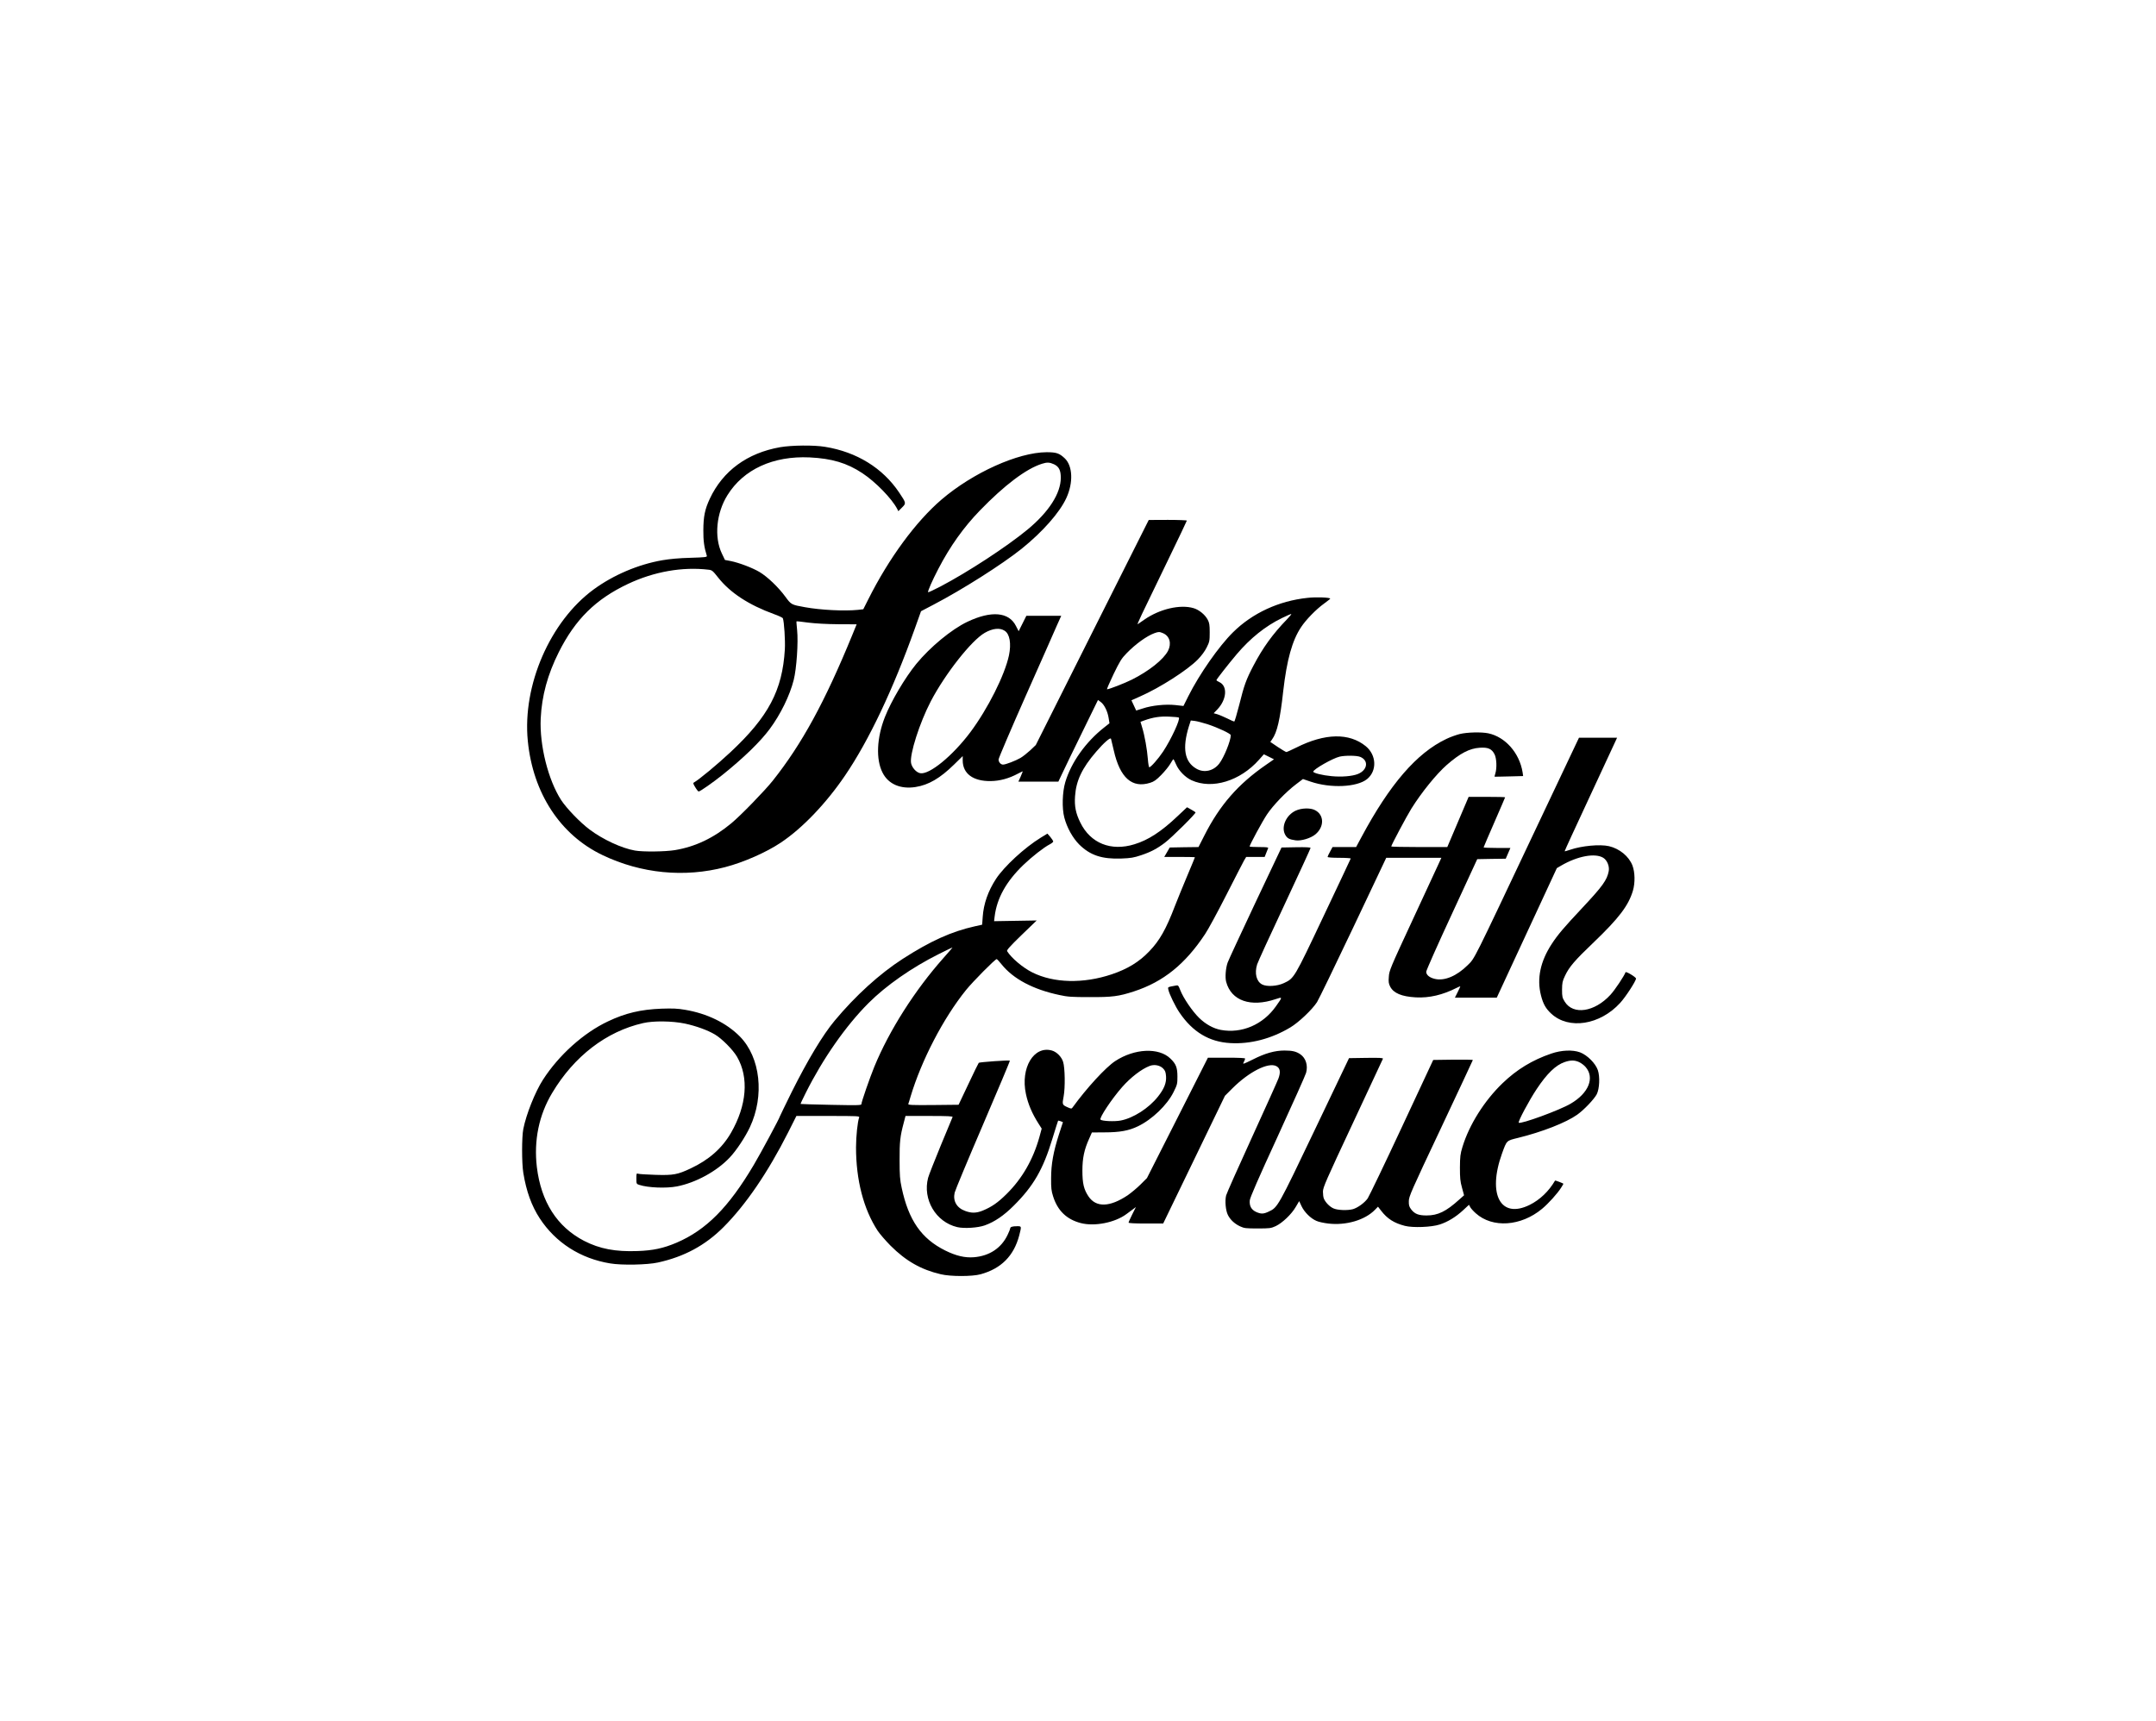
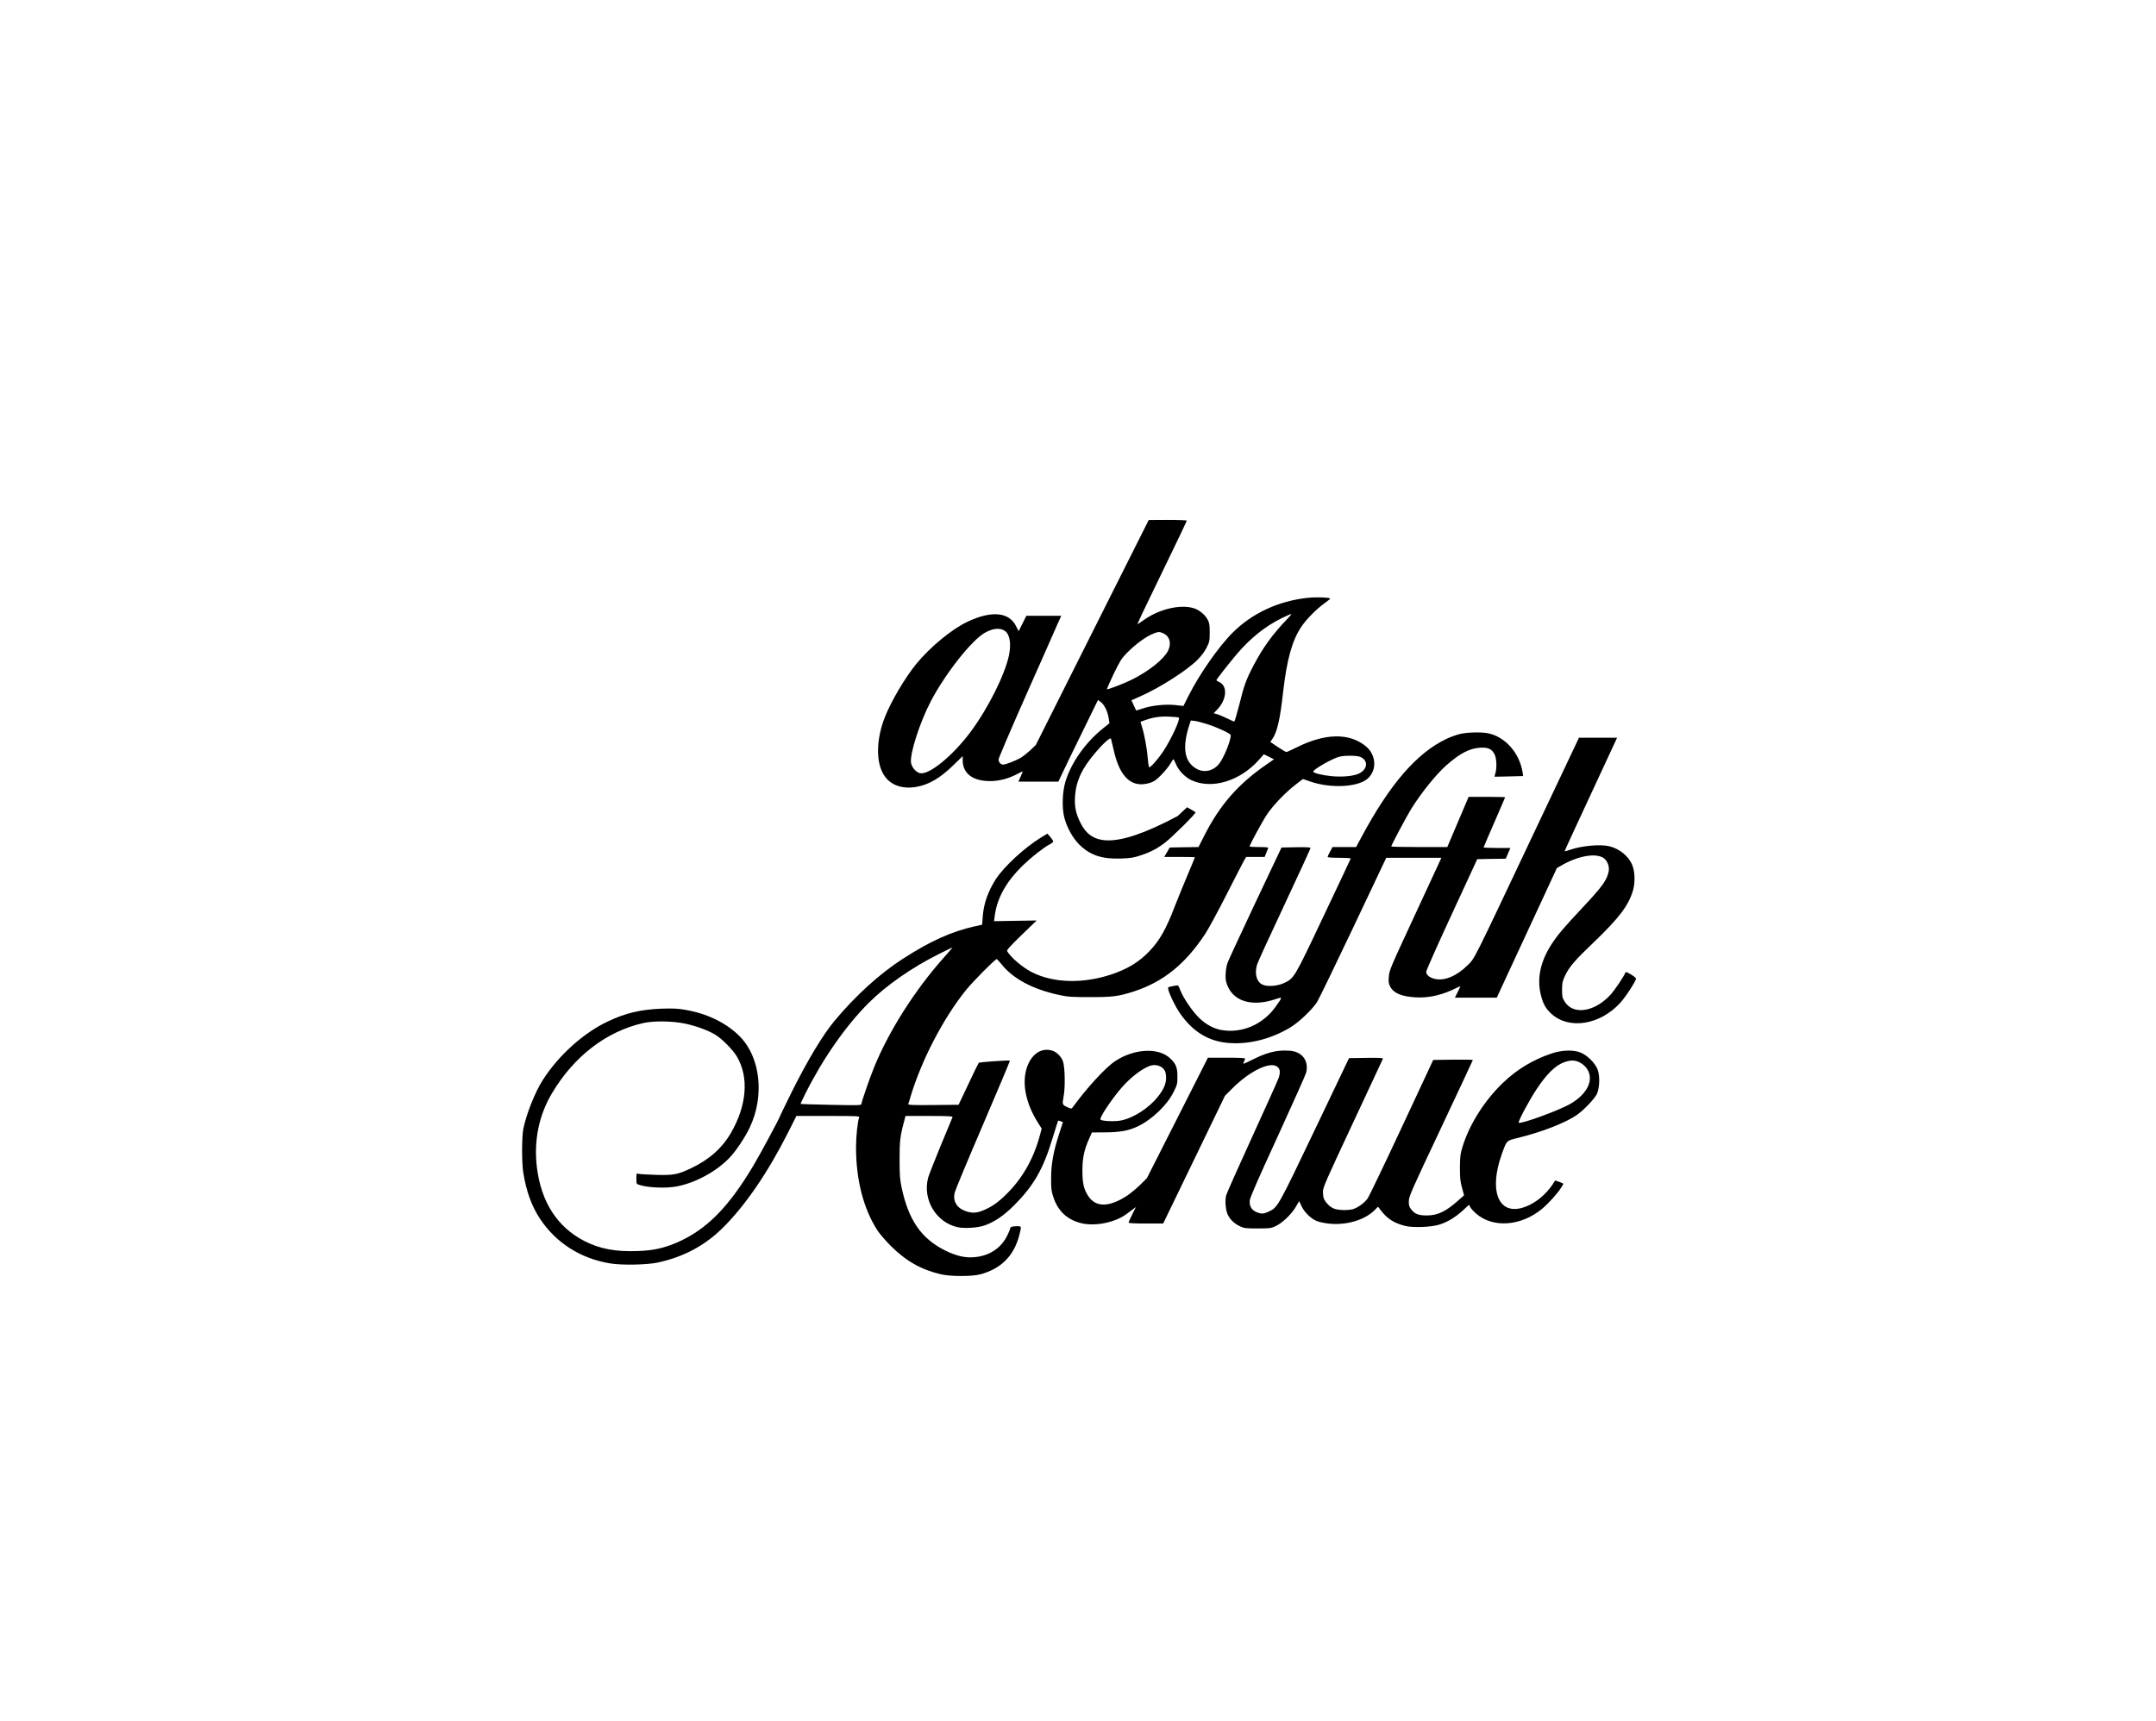
<svg xmlns="http://www.w3.org/2000/svg" width="501" height="400" viewBox="0 0 501 400" fill="none">
-   <path d="M181.293 103.937C173.627 105.291 167.981 109.437 164.939 115.916C163.793 118.374 163.46 120.02 163.439 123.229C163.418 125.687 163.627 127.208 164.252 129.187C164.335 129.479 163.897 129.541 160.439 129.645C157.814 129.708 155.647 129.916 153.918 130.208C148.293 131.187 142.522 133.645 137.918 137.02C127.835 144.437 121.377 159.249 122.647 172.187C123.835 184.333 130.189 194.062 140.022 198.749C148.981 203.041 159.064 204.02 168.502 201.541C172.814 200.416 178.022 198.124 181.397 195.874C186.418 192.541 191.981 186.729 196.397 180.208C201.918 172.083 207.522 160.249 212.585 146.083L214.022 142.062L216.96 140.52C223.731 136.979 232.835 131.187 237.356 127.583C242.252 123.645 246.252 119.124 247.793 115.749C249.439 112.166 249.272 108.291 247.418 106.52C246.147 105.333 245.481 105.104 243.189 105.104C236.543 105.145 226.085 109.874 218.793 116.104C212.793 121.249 206.543 129.77 201.772 139.291L200.606 141.604L199.314 141.749C196.189 142.062 190.689 141.791 187.043 141.124C183.877 140.562 183.856 140.541 182.481 138.666C180.897 136.499 178.335 134.041 176.481 132.937C174.814 131.958 171.752 130.791 169.772 130.395L168.46 130.145L167.731 128.624C165.918 124.812 166.46 119.208 169.043 115.083C172.772 109.083 179.668 105.916 188.147 106.312C193.293 106.562 196.814 107.604 200.397 109.979C203.46 111.999 207.252 115.895 208.502 118.312L208.752 118.812L209.606 117.958C210.606 116.958 210.585 116.937 208.96 114.499C205.127 108.77 199.064 105.041 191.731 103.854C189.127 103.416 183.981 103.479 181.293 103.937ZM244.897 107.895C246.064 108.437 246.502 109.291 246.502 111.041C246.502 114.666 243.731 118.979 238.772 123.083C233.918 127.083 224.96 132.937 218.543 136.312C217.022 137.104 215.731 137.708 215.668 137.645C215.502 137.499 216.668 134.854 218.064 132.187C220.772 126.979 223.897 122.583 227.689 118.666C233.397 112.77 238.46 108.937 242.127 107.791C243.314 107.416 243.877 107.437 244.897 107.895ZM164.668 132.416C165.439 132.499 165.647 132.666 166.856 134.208C169.668 137.77 173.96 140.583 179.897 142.749C180.96 143.124 181.877 143.562 181.918 143.708C182.21 144.437 182.502 148.895 182.377 150.937C181.814 160.458 178.564 166.583 169.731 174.833C166.606 177.749 162.481 181.166 161.272 181.854C161.022 181.979 161.064 182.187 161.564 182.979C161.877 183.52 162.231 183.958 162.356 183.958C162.689 183.958 165.689 181.854 167.877 180.104C172.835 176.124 176.668 172.395 178.877 169.416C181.377 166.041 183.522 161.666 184.439 158.041C185.106 155.437 185.522 149.249 185.231 146.458C185.127 145.374 185.043 144.458 185.085 144.416C185.106 144.374 186.335 144.499 187.814 144.708C189.522 144.916 192.043 145.062 194.772 145.083L199.064 145.104L198.043 147.604C191.689 163.124 186.335 172.937 179.564 181.458C177.668 183.833 172.127 189.541 169.96 191.333C165.835 194.77 161.585 196.791 156.856 197.583C154.585 197.958 149.418 198.02 147.543 197.687C144.46 197.145 140.106 195.124 137.022 192.812C134.814 191.166 131.668 187.895 130.397 185.958C127.377 181.27 125.356 173.229 125.647 166.999C125.897 161.729 127.252 156.749 129.856 151.562C133.689 143.937 138.418 139.27 145.897 135.729C151.96 132.854 158.606 131.687 164.668 132.416Z" fill="black" />
-   <path d="M253.814 146.999L240.689 173.166L239.397 174.395C238.668 175.062 237.668 175.854 237.126 176.166C236.022 176.812 233.689 177.708 233.085 177.708C232.543 177.708 232.043 177.145 232.043 176.52C232.043 176.229 234.897 169.541 238.376 161.687C241.855 153.833 245.147 146.437 245.647 145.249L246.605 143.124H242.564H238.501L237.605 144.916L236.71 146.708L236.085 145.499C234.46 142.229 230.355 141.874 224.793 144.52C221.147 146.249 216.147 150.374 212.918 154.312C210.293 157.541 207.105 162.916 205.626 166.666C203.73 171.479 203.501 176.499 205.085 179.583C206.418 182.249 209.272 183.479 212.772 182.916C215.793 182.437 218.46 180.874 221.689 177.708L223.71 175.729V176.77C223.73 179.812 226.126 181.583 230.168 181.541C232.335 181.52 234.46 180.937 236.585 179.791C237.168 179.479 237.668 179.249 237.668 179.291C237.668 179.333 237.439 179.874 237.168 180.52L236.647 181.666H241.293H245.939L246.918 179.604C247.439 178.458 249.522 174.187 251.522 170.104L255.147 162.687L255.793 163.166C256.605 163.749 257.397 165.374 257.626 166.916L257.814 168.104L256.626 169.041C252.293 172.437 248.918 177.187 247.543 181.791C246.855 184.124 246.751 187.833 247.314 189.999C247.939 192.374 249.251 194.729 250.772 196.27C253.314 198.791 256.064 199.708 260.564 199.541C262.814 199.458 263.48 199.333 265.168 198.77C267.418 198.02 268.876 197.249 270.689 195.874C272.314 194.645 277.96 189.041 277.814 188.812C277.751 188.729 277.272 188.416 276.772 188.145L275.835 187.624L273.668 189.666C269.876 193.27 266.835 195.249 263.605 196.229C258.168 197.916 253.397 195.999 251.043 191.187C249.98 189.041 249.647 187.395 249.814 185.041C250.064 181.437 251.439 178.52 254.73 174.708C256.501 172.645 258.043 171.291 258.168 171.708C258.21 171.854 258.501 173.083 258.814 174.416C260.251 180.791 263.064 183.27 267.272 181.937C268.168 181.666 268.689 181.291 269.855 180.104C270.668 179.27 271.605 178.124 271.939 177.541C272.293 176.937 272.605 176.458 272.668 176.458C272.73 176.458 273.001 176.999 273.293 177.666C273.918 179.145 275.439 180.687 276.897 181.354C281.647 183.52 288.168 181.541 292.564 176.583L293.689 175.312L294.876 175.895L296.043 176.479L294.21 177.749C287.71 182.229 283.439 187.124 279.855 194.208L278.501 196.874L275.147 196.916L271.814 196.979L271.189 198.062L270.543 199.166H274.105C276.064 199.166 277.668 199.208 277.668 199.249C277.668 199.312 276.855 201.249 275.876 203.583C274.897 205.916 273.626 209.02 273.043 210.52C270.96 215.979 269.46 218.624 267.064 221.104C264.71 223.583 261.98 225.229 258.314 226.458C251.73 228.666 244.876 228.499 239.897 226.02C237.647 224.895 234.98 222.624 234.022 221.062C233.897 220.833 234.73 219.895 237.376 217.333L240.897 213.937L235.939 214.02L231.001 214.104L231.126 213.041C231.647 208.77 233.793 204.895 237.835 200.999C239.793 199.124 242.605 196.916 243.96 196.229C244.397 195.999 244.751 195.708 244.751 195.562C244.73 195.437 244.439 194.958 244.064 194.52L243.397 193.749L241.855 194.687C238.064 197.02 233.376 201.354 231.46 204.249C229.605 207.104 228.564 210.041 228.355 213.124L228.23 214.916L226.543 215.291C221.126 216.499 216.251 218.687 209.751 222.874C204.397 226.333 198.793 231.416 193.939 237.249C191.21 240.52 187.71 246.333 184.001 253.749C182.48 256.854 181.21 259.437 181.21 259.499C181.21 259.77 176.751 268.083 175.147 270.77C169.314 280.624 164.105 285.874 157.21 288.833C154.168 290.124 151.772 290.645 148.147 290.77C143.001 290.958 139.355 290.27 135.71 288.395C129.46 285.145 125.73 279.333 124.751 271.249C124.022 265.083 125.23 259.145 128.314 254.02C133.397 245.499 140.897 239.729 149.439 237.791C151.835 237.229 156.21 237.291 159.126 237.895C161.689 238.437 164.46 239.437 166.126 240.437C167.751 241.395 170.314 243.979 171.272 245.624C174.064 250.437 173.543 256.916 169.855 263.312C167.793 266.874 164.73 269.583 160.501 271.562C157.46 272.999 156.48 273.187 152.355 273.062C150.418 272.999 148.605 272.895 148.335 272.812C147.897 272.666 147.876 272.708 147.876 273.916C147.876 275.145 147.897 275.187 148.564 275.395C150.585 276.062 154.814 276.229 157.293 275.749C161.668 274.895 166.543 272.249 169.564 269.041C171.105 267.416 173.147 264.333 174.251 261.999C177.689 254.666 176.71 245.77 171.939 240.916C168.814 237.749 164.293 235.541 159.126 234.687C157.439 234.395 156.293 234.354 153.73 234.437C148.897 234.624 145.335 235.458 141.272 237.395C135.605 240.062 129.855 245.229 126.168 250.958C124.355 253.77 122.272 258.999 121.605 262.395C121.23 264.249 121.23 270.354 121.605 272.604C122.293 276.854 123.522 280.27 125.418 283.166C129.105 288.812 134.876 292.52 141.793 293.645C144.46 294.104 150.439 293.979 152.876 293.437C158.98 292.104 163.876 289.458 168.105 285.229C173.272 280.062 178.439 272.499 183.147 263.187L185.064 259.374H192.439C199.355 259.374 199.793 259.395 199.647 259.729C199.293 260.624 198.918 264.083 198.918 266.666C198.918 274.27 200.668 281.02 203.939 286.041C204.439 286.791 205.772 288.333 206.918 289.499C210.501 293.083 214.043 295.104 218.626 296.166C220.876 296.708 225.939 296.708 227.876 296.166C232.647 294.854 235.585 291.895 236.835 287.166C237.397 284.958 237.418 284.999 236.335 284.999C235.251 284.999 234.751 285.166 234.751 285.499C234.751 285.624 234.48 286.312 234.147 286.999C232.689 290.083 229.918 291.916 226.314 292.208C224.23 292.374 222.168 291.895 219.647 290.645C214.105 287.895 211.126 283.604 209.522 276.041C209.126 274.208 209.043 273.166 209.043 269.687C209.022 265.416 209.168 264.083 210.001 260.979L210.418 259.374H215.939C220.272 259.374 221.439 259.437 221.355 259.624C221.293 259.77 220.064 262.749 218.605 266.249C217.168 269.749 215.835 273.124 215.668 273.749C214.355 278.77 217.46 284.041 222.439 285.208C224.022 285.583 227.23 285.374 228.814 284.812C231.105 283.999 233.251 282.541 235.585 280.208C240.147 275.666 242.397 271.791 244.543 264.687C245.251 262.416 245.835 260.499 245.876 260.479C245.918 260.437 246.189 260.499 246.48 260.604L247.001 260.812L246.085 263.624C244.772 267.708 244.251 270.583 244.251 273.854C244.23 276.104 244.314 276.812 244.71 278.041C245.751 281.374 247.855 283.416 251.147 284.27C254.355 285.104 259.105 284.166 261.772 282.166C262.147 281.895 262.793 281.416 263.21 281.104L263.96 280.541L263.105 282.249C262.647 283.187 262.251 284.041 262.251 284.166C262.251 284.291 263.668 284.374 266.272 284.374H270.293L277.48 269.52L284.647 254.687L286.418 252.916C290.272 249.083 294.73 246.833 296.585 247.791C297.46 248.249 297.626 249.145 297.085 250.645C296.855 251.27 294.085 257.437 290.918 264.354C287.751 271.291 285.043 277.354 284.918 277.854C284.605 279.124 284.814 281.374 285.335 282.395C285.897 283.52 286.918 284.458 288.189 285.041C289.126 285.479 289.543 285.52 292.251 285.52C295.064 285.52 295.355 285.479 296.439 284.979C297.98 284.249 300.105 282.229 301.085 280.541L301.897 279.166L302.46 280.374C303.105 281.729 304.564 283.187 305.876 283.749C306.355 283.979 307.585 284.249 308.626 284.374C312.772 284.874 317.189 283.583 319.522 281.166L320.21 280.458L320.918 281.374C322.376 283.27 323.939 284.27 326.46 284.916C328.293 285.395 332.647 285.229 334.543 284.604C336.376 284.02 338.272 282.874 339.96 281.312L341.355 280.02L341.647 280.562C341.793 280.854 342.376 281.499 342.939 281.999C346.814 285.479 353.418 285.041 358.335 280.958C359.793 279.749 361.918 277.395 362.772 276.041C363.064 275.583 363.293 275.187 363.293 275.145C363.293 275.02 361.397 274.312 361.355 274.395C359.897 276.895 357.835 278.854 355.46 280.041C348.71 283.374 345.605 277.645 349.022 268.124C350.147 265.02 350.022 265.145 352.71 264.479C358.335 263.104 363.918 260.916 366.501 259.083C368.085 257.958 370.418 255.499 371.043 254.333C371.689 253.041 371.814 250.229 371.293 248.708C370.73 247.104 368.814 245.208 367.147 244.583C365.439 243.958 362.855 244.062 360.48 244.874C356.085 246.374 352.48 248.562 349.168 251.749C344.918 255.833 341.397 261.437 339.835 266.583C339.335 268.208 339.272 268.812 339.251 271.354C339.251 273.791 339.314 274.562 339.73 276.041L340.21 277.812L339.085 278.812C336.022 281.583 334.126 282.499 331.501 282.499C329.626 282.499 328.73 282.145 327.918 281.083C327.46 280.479 327.355 280.124 327.376 279.187C327.376 278.104 327.876 276.958 334.814 262.27C338.897 253.583 342.251 246.437 342.251 246.374C342.251 246.291 340.168 246.27 337.647 246.291L333.043 246.354L325.751 261.979C321.751 270.562 318.168 277.999 317.814 278.541C317.043 279.604 315.501 280.708 314.376 281.041C313.126 281.374 310.793 281.291 309.855 280.854C308.96 280.458 307.98 279.437 307.626 278.562C307.501 278.27 307.418 277.541 307.418 276.958C307.418 275.979 308.105 274.437 314.335 261.124C318.147 252.999 321.293 246.229 321.355 246.083C321.439 245.874 320.647 245.833 317.48 245.874L313.48 245.937L305.543 262.562C297.001 280.458 296.897 280.645 294.855 281.583C293.605 282.187 293.043 282.187 291.897 281.687C290.772 281.166 290.293 280.27 290.418 278.979C290.501 278.291 292.355 274.02 296.897 264.145C300.397 256.499 303.376 249.854 303.501 249.354C303.98 247.624 303.439 245.916 302.168 245.041C301.189 244.374 300.293 244.166 298.48 244.166C296.251 244.166 294.001 244.791 291.168 246.229C288.793 247.395 288.73 247.416 289.022 246.854C289.189 246.541 289.335 246.166 289.335 246.041C289.335 245.895 287.897 245.833 285.022 245.833H280.689L273.605 259.833L266.522 273.812L265.043 275.291C264.23 276.104 262.876 277.229 262.043 277.812C257.855 280.604 254.689 280.687 252.918 278.041C251.855 276.437 251.522 275.062 251.522 272.083C251.522 269.187 251.939 267.187 253.105 264.624L253.73 263.208L256.689 263.187C260.21 263.187 262.335 262.791 264.439 261.77C267.73 260.187 271.21 256.833 272.689 253.854C273.564 252.104 273.605 251.916 273.605 250.229C273.605 248.124 273.272 247.27 271.96 246.02C269.272 243.416 263.626 243.687 259.168 246.604C256.96 248.041 252.522 252.874 249.272 257.354C249.022 257.708 248.939 257.729 248.272 257.437C246.793 256.791 246.793 256.791 247.168 254.791C247.543 252.791 247.48 248.187 247.043 246.812C246.689 245.624 245.543 244.479 244.439 244.166C240.23 242.979 237.105 248.187 238.397 254.249C238.897 256.624 239.835 258.812 241.335 261.166L242.064 262.312L241.543 264.229C240.085 269.479 237.543 273.916 233.918 277.499C231.855 279.541 230.46 280.499 228.355 281.374C226.855 281.979 225.73 281.999 224.251 281.437C222.314 280.729 221.397 279.124 221.835 277.208C221.939 276.708 224.897 269.604 228.397 261.458C231.897 253.291 234.73 246.583 234.668 246.52C234.522 246.354 227.605 246.854 227.439 247.02C227.355 247.124 226.251 249.333 225.022 251.979L222.751 256.77L216.855 256.833C211.897 256.874 210.98 256.833 211.064 256.583C211.126 256.437 211.376 255.645 211.605 254.833C214.126 246.437 219.189 236.666 224.48 230.104C226.064 228.145 231.23 222.916 231.605 222.916C231.689 222.916 232.21 223.458 232.73 224.124C235.46 227.52 240.022 229.958 246.21 231.27C248.105 231.687 249.022 231.749 253.189 231.749C258.46 231.77 259.96 231.583 263.522 230.416C270.335 228.187 275.418 224.083 280.043 217.083C280.772 215.999 282.98 211.916 284.96 208.02C286.939 204.124 288.793 200.541 289.064 200.041L289.585 199.166H291.73H293.876L294.23 198.27C294.418 197.791 294.626 197.27 294.689 197.124C294.772 196.937 294.272 196.874 292.585 196.874C291.376 196.874 290.376 196.812 290.376 196.749C290.376 196.374 293.355 190.874 294.418 189.291C295.835 187.166 298.835 184.041 301.21 182.249L302.772 181.062L304.543 181.666C309.147 183.249 315.314 182.979 317.668 181.083C320.022 179.166 319.876 175.499 317.376 173.437C313.522 170.291 307.897 170.395 301.23 173.749C300.085 174.312 299.043 174.791 298.918 174.791C298.793 174.791 297.918 174.27 296.939 173.624L295.189 172.437L295.585 171.874C296.772 170.229 297.46 167.27 298.189 160.624C299.022 153.374 300.272 148.854 302.335 145.77C303.48 144.02 305.876 141.583 307.647 140.312C308.439 139.729 309.105 139.208 309.105 139.145C309.147 138.854 305.814 138.729 303.814 138.958C297.147 139.666 291.022 142.499 286.522 146.958C283.23 150.208 278.71 156.687 276.147 161.791L275.001 164.083L273.147 163.874C270.835 163.624 267.626 163.958 265.543 164.666C264.71 164.937 264.022 165.145 264.022 165.145C264.022 165.124 263.772 164.583 263.46 163.937L262.918 162.77L264.918 161.874C269.564 159.833 275.918 155.749 278.335 153.291C279.21 152.395 279.98 151.354 280.418 150.458C281.064 149.166 281.105 148.916 281.105 146.979C281.105 145.229 281.022 144.749 280.647 144.041C280.022 142.854 278.626 141.729 277.376 141.354C274.251 140.416 269.48 141.541 265.939 143.999C265.23 144.499 264.543 144.979 264.397 145.062C264.126 145.229 264.855 143.708 271.501 129.999C273.855 125.145 275.793 121.083 275.793 120.999C275.793 120.916 273.793 120.833 271.376 120.833L266.939 120.854L253.814 146.999ZM299.105 143.895C295.751 147.354 293.48 150.499 291.293 154.666C289.564 157.958 289.105 159.249 287.96 163.854C287.418 165.979 286.897 167.708 286.814 167.708C286.71 167.708 285.98 167.395 285.21 166.999C284.439 166.624 283.418 166.187 282.918 166.02L282.022 165.77L282.855 164.916C285.064 162.604 285.314 159.458 283.355 158.541C282.98 158.374 282.668 158.166 282.668 158.083C282.668 157.895 285.439 154.354 287.376 152.062C290.543 148.333 294.043 145.52 297.897 143.645C298.96 143.124 299.918 142.708 300.043 142.708C300.168 142.708 299.73 143.249 299.105 143.895ZM233.46 146.604C234.647 147.354 235.022 149.583 234.46 152.312C233.48 156.916 229.564 164.708 225.48 170.187C221.355 175.687 215.96 180.104 213.835 179.708C212.918 179.541 211.918 178.416 211.71 177.354C211.335 175.374 213.689 167.999 216.293 162.999C219.626 156.624 225.751 148.833 228.835 147.083C230.647 146.041 232.335 145.854 233.46 146.604ZM270.251 147.166C271.793 147.812 272.293 149.541 271.418 151.27C270.376 153.27 267.022 155.958 262.98 157.979C261.314 158.812 257.71 160.208 257.251 160.208C257.147 160.208 257.835 158.645 258.751 156.708C260.23 153.666 260.605 153.041 261.814 151.812C263.897 149.666 266.48 147.812 268.251 147.166C269.23 146.812 269.418 146.812 270.251 147.166ZM273.918 166.77C274.376 167.041 272.147 171.854 270.272 174.687C269.168 176.354 267.418 178.333 267.064 178.333C266.96 178.333 266.814 177.458 266.73 176.395C266.564 174.208 265.98 170.895 265.397 169.041L265.022 167.77L265.98 167.416C267.96 166.708 269.605 166.458 271.689 166.562C272.814 166.604 273.814 166.708 273.918 166.77ZM280.564 168.312C283.085 169.145 286.001 170.52 286.001 170.874C286.001 172.145 284.439 176.02 283.335 177.458C282.001 179.208 279.772 179.708 277.98 178.645C275.251 177.062 274.71 173.895 276.251 168.874L276.71 167.458L277.647 167.562C278.168 167.624 279.48 167.979 280.564 168.312ZM316.085 175.916C318.105 176.749 317.793 178.979 315.543 179.895C314.23 180.416 311.751 180.624 309.418 180.395C307.335 180.208 305.168 179.666 305.168 179.354C305.168 178.812 309.689 176.229 311.314 175.854C312.626 175.562 315.293 175.583 316.085 175.916ZM219.21 222.687C212.605 230.124 206.647 239.479 203.168 247.937C202.105 250.541 200.168 256.124 200.168 256.624C200.168 256.895 199.335 256.916 193.147 256.791C189.293 256.708 186.085 256.624 186.043 256.583C186.001 256.541 186.543 255.374 187.23 254.02C191.23 246.02 196.564 238.395 201.835 233.124C205.897 229.062 211.855 224.895 218.147 221.749C219.855 220.895 221.272 220.208 221.335 220.208C221.376 220.208 220.439 221.312 219.21 222.687ZM366.939 246.854C367.397 247.062 368.085 247.562 368.439 247.979C370.626 250.479 369.168 254.083 364.98 256.52C362.46 258.02 353.335 261.354 352.918 260.937C352.689 260.708 355.335 255.749 357.085 253.124C359.46 249.541 361.501 247.562 363.564 246.854C364.939 246.374 365.897 246.374 366.939 246.854ZM270.23 248.291C270.772 248.833 270.876 249.145 270.96 250.166C271.064 251.687 270.522 253.062 269.085 254.874C266.96 257.562 263.355 259.874 260.418 260.437C259.001 260.708 256.085 260.583 255.73 260.229C255.376 259.874 258.314 255.437 260.772 252.645C262.73 250.416 265.272 248.458 267.147 247.749C268.21 247.333 269.501 247.583 270.23 248.291Z" fill="black" />
+   <path d="M253.814 146.999L240.689 173.166L239.397 174.395C238.668 175.062 237.668 175.854 237.126 176.166C236.022 176.812 233.689 177.708 233.085 177.708C232.543 177.708 232.043 177.145 232.043 176.52C232.043 176.229 234.897 169.541 238.376 161.687C241.855 153.833 245.147 146.437 245.647 145.249L246.605 143.124H242.564H238.501L237.605 144.916L236.71 146.708L236.085 145.499C234.46 142.229 230.355 141.874 224.793 144.52C221.147 146.249 216.147 150.374 212.918 154.312C210.293 157.541 207.105 162.916 205.626 166.666C203.73 171.479 203.501 176.499 205.085 179.583C206.418 182.249 209.272 183.479 212.772 182.916C215.793 182.437 218.46 180.874 221.689 177.708L223.71 175.729V176.77C223.73 179.812 226.126 181.583 230.168 181.541C232.335 181.52 234.46 180.937 236.585 179.791C237.168 179.479 237.668 179.249 237.668 179.291C237.668 179.333 237.439 179.874 237.168 180.52L236.647 181.666H241.293H245.939L246.918 179.604C247.439 178.458 249.522 174.187 251.522 170.104L255.147 162.687L255.793 163.166C256.605 163.749 257.397 165.374 257.626 166.916L257.814 168.104L256.626 169.041C252.293 172.437 248.918 177.187 247.543 181.791C246.855 184.124 246.751 187.833 247.314 189.999C247.939 192.374 249.251 194.729 250.772 196.27C253.314 198.791 256.064 199.708 260.564 199.541C262.814 199.458 263.48 199.333 265.168 198.77C267.418 198.02 268.876 197.249 270.689 195.874C272.314 194.645 277.96 189.041 277.814 188.812C277.751 188.729 277.272 188.416 276.772 188.145L275.835 187.624L273.668 189.666C258.168 197.916 253.397 195.999 251.043 191.187C249.98 189.041 249.647 187.395 249.814 185.041C250.064 181.437 251.439 178.52 254.73 174.708C256.501 172.645 258.043 171.291 258.168 171.708C258.21 171.854 258.501 173.083 258.814 174.416C260.251 180.791 263.064 183.27 267.272 181.937C268.168 181.666 268.689 181.291 269.855 180.104C270.668 179.27 271.605 178.124 271.939 177.541C272.293 176.937 272.605 176.458 272.668 176.458C272.73 176.458 273.001 176.999 273.293 177.666C273.918 179.145 275.439 180.687 276.897 181.354C281.647 183.52 288.168 181.541 292.564 176.583L293.689 175.312L294.876 175.895L296.043 176.479L294.21 177.749C287.71 182.229 283.439 187.124 279.855 194.208L278.501 196.874L275.147 196.916L271.814 196.979L271.189 198.062L270.543 199.166H274.105C276.064 199.166 277.668 199.208 277.668 199.249C277.668 199.312 276.855 201.249 275.876 203.583C274.897 205.916 273.626 209.02 273.043 210.52C270.96 215.979 269.46 218.624 267.064 221.104C264.71 223.583 261.98 225.229 258.314 226.458C251.73 228.666 244.876 228.499 239.897 226.02C237.647 224.895 234.98 222.624 234.022 221.062C233.897 220.833 234.73 219.895 237.376 217.333L240.897 213.937L235.939 214.02L231.001 214.104L231.126 213.041C231.647 208.77 233.793 204.895 237.835 200.999C239.793 199.124 242.605 196.916 243.96 196.229C244.397 195.999 244.751 195.708 244.751 195.562C244.73 195.437 244.439 194.958 244.064 194.52L243.397 193.749L241.855 194.687C238.064 197.02 233.376 201.354 231.46 204.249C229.605 207.104 228.564 210.041 228.355 213.124L228.23 214.916L226.543 215.291C221.126 216.499 216.251 218.687 209.751 222.874C204.397 226.333 198.793 231.416 193.939 237.249C191.21 240.52 187.71 246.333 184.001 253.749C182.48 256.854 181.21 259.437 181.21 259.499C181.21 259.77 176.751 268.083 175.147 270.77C169.314 280.624 164.105 285.874 157.21 288.833C154.168 290.124 151.772 290.645 148.147 290.77C143.001 290.958 139.355 290.27 135.71 288.395C129.46 285.145 125.73 279.333 124.751 271.249C124.022 265.083 125.23 259.145 128.314 254.02C133.397 245.499 140.897 239.729 149.439 237.791C151.835 237.229 156.21 237.291 159.126 237.895C161.689 238.437 164.46 239.437 166.126 240.437C167.751 241.395 170.314 243.979 171.272 245.624C174.064 250.437 173.543 256.916 169.855 263.312C167.793 266.874 164.73 269.583 160.501 271.562C157.46 272.999 156.48 273.187 152.355 273.062C150.418 272.999 148.605 272.895 148.335 272.812C147.897 272.666 147.876 272.708 147.876 273.916C147.876 275.145 147.897 275.187 148.564 275.395C150.585 276.062 154.814 276.229 157.293 275.749C161.668 274.895 166.543 272.249 169.564 269.041C171.105 267.416 173.147 264.333 174.251 261.999C177.689 254.666 176.71 245.77 171.939 240.916C168.814 237.749 164.293 235.541 159.126 234.687C157.439 234.395 156.293 234.354 153.73 234.437C148.897 234.624 145.335 235.458 141.272 237.395C135.605 240.062 129.855 245.229 126.168 250.958C124.355 253.77 122.272 258.999 121.605 262.395C121.23 264.249 121.23 270.354 121.605 272.604C122.293 276.854 123.522 280.27 125.418 283.166C129.105 288.812 134.876 292.52 141.793 293.645C144.46 294.104 150.439 293.979 152.876 293.437C158.98 292.104 163.876 289.458 168.105 285.229C173.272 280.062 178.439 272.499 183.147 263.187L185.064 259.374H192.439C199.355 259.374 199.793 259.395 199.647 259.729C199.293 260.624 198.918 264.083 198.918 266.666C198.918 274.27 200.668 281.02 203.939 286.041C204.439 286.791 205.772 288.333 206.918 289.499C210.501 293.083 214.043 295.104 218.626 296.166C220.876 296.708 225.939 296.708 227.876 296.166C232.647 294.854 235.585 291.895 236.835 287.166C237.397 284.958 237.418 284.999 236.335 284.999C235.251 284.999 234.751 285.166 234.751 285.499C234.751 285.624 234.48 286.312 234.147 286.999C232.689 290.083 229.918 291.916 226.314 292.208C224.23 292.374 222.168 291.895 219.647 290.645C214.105 287.895 211.126 283.604 209.522 276.041C209.126 274.208 209.043 273.166 209.043 269.687C209.022 265.416 209.168 264.083 210.001 260.979L210.418 259.374H215.939C220.272 259.374 221.439 259.437 221.355 259.624C221.293 259.77 220.064 262.749 218.605 266.249C217.168 269.749 215.835 273.124 215.668 273.749C214.355 278.77 217.46 284.041 222.439 285.208C224.022 285.583 227.23 285.374 228.814 284.812C231.105 283.999 233.251 282.541 235.585 280.208C240.147 275.666 242.397 271.791 244.543 264.687C245.251 262.416 245.835 260.499 245.876 260.479C245.918 260.437 246.189 260.499 246.48 260.604L247.001 260.812L246.085 263.624C244.772 267.708 244.251 270.583 244.251 273.854C244.23 276.104 244.314 276.812 244.71 278.041C245.751 281.374 247.855 283.416 251.147 284.27C254.355 285.104 259.105 284.166 261.772 282.166C262.147 281.895 262.793 281.416 263.21 281.104L263.96 280.541L263.105 282.249C262.647 283.187 262.251 284.041 262.251 284.166C262.251 284.291 263.668 284.374 266.272 284.374H270.293L277.48 269.52L284.647 254.687L286.418 252.916C290.272 249.083 294.73 246.833 296.585 247.791C297.46 248.249 297.626 249.145 297.085 250.645C296.855 251.27 294.085 257.437 290.918 264.354C287.751 271.291 285.043 277.354 284.918 277.854C284.605 279.124 284.814 281.374 285.335 282.395C285.897 283.52 286.918 284.458 288.189 285.041C289.126 285.479 289.543 285.52 292.251 285.52C295.064 285.52 295.355 285.479 296.439 284.979C297.98 284.249 300.105 282.229 301.085 280.541L301.897 279.166L302.46 280.374C303.105 281.729 304.564 283.187 305.876 283.749C306.355 283.979 307.585 284.249 308.626 284.374C312.772 284.874 317.189 283.583 319.522 281.166L320.21 280.458L320.918 281.374C322.376 283.27 323.939 284.27 326.46 284.916C328.293 285.395 332.647 285.229 334.543 284.604C336.376 284.02 338.272 282.874 339.96 281.312L341.355 280.02L341.647 280.562C341.793 280.854 342.376 281.499 342.939 281.999C346.814 285.479 353.418 285.041 358.335 280.958C359.793 279.749 361.918 277.395 362.772 276.041C363.064 275.583 363.293 275.187 363.293 275.145C363.293 275.02 361.397 274.312 361.355 274.395C359.897 276.895 357.835 278.854 355.46 280.041C348.71 283.374 345.605 277.645 349.022 268.124C350.147 265.02 350.022 265.145 352.71 264.479C358.335 263.104 363.918 260.916 366.501 259.083C368.085 257.958 370.418 255.499 371.043 254.333C371.689 253.041 371.814 250.229 371.293 248.708C370.73 247.104 368.814 245.208 367.147 244.583C365.439 243.958 362.855 244.062 360.48 244.874C356.085 246.374 352.48 248.562 349.168 251.749C344.918 255.833 341.397 261.437 339.835 266.583C339.335 268.208 339.272 268.812 339.251 271.354C339.251 273.791 339.314 274.562 339.73 276.041L340.21 277.812L339.085 278.812C336.022 281.583 334.126 282.499 331.501 282.499C329.626 282.499 328.73 282.145 327.918 281.083C327.46 280.479 327.355 280.124 327.376 279.187C327.376 278.104 327.876 276.958 334.814 262.27C338.897 253.583 342.251 246.437 342.251 246.374C342.251 246.291 340.168 246.27 337.647 246.291L333.043 246.354L325.751 261.979C321.751 270.562 318.168 277.999 317.814 278.541C317.043 279.604 315.501 280.708 314.376 281.041C313.126 281.374 310.793 281.291 309.855 280.854C308.96 280.458 307.98 279.437 307.626 278.562C307.501 278.27 307.418 277.541 307.418 276.958C307.418 275.979 308.105 274.437 314.335 261.124C318.147 252.999 321.293 246.229 321.355 246.083C321.439 245.874 320.647 245.833 317.48 245.874L313.48 245.937L305.543 262.562C297.001 280.458 296.897 280.645 294.855 281.583C293.605 282.187 293.043 282.187 291.897 281.687C290.772 281.166 290.293 280.27 290.418 278.979C290.501 278.291 292.355 274.02 296.897 264.145C300.397 256.499 303.376 249.854 303.501 249.354C303.98 247.624 303.439 245.916 302.168 245.041C301.189 244.374 300.293 244.166 298.48 244.166C296.251 244.166 294.001 244.791 291.168 246.229C288.793 247.395 288.73 247.416 289.022 246.854C289.189 246.541 289.335 246.166 289.335 246.041C289.335 245.895 287.897 245.833 285.022 245.833H280.689L273.605 259.833L266.522 273.812L265.043 275.291C264.23 276.104 262.876 277.229 262.043 277.812C257.855 280.604 254.689 280.687 252.918 278.041C251.855 276.437 251.522 275.062 251.522 272.083C251.522 269.187 251.939 267.187 253.105 264.624L253.73 263.208L256.689 263.187C260.21 263.187 262.335 262.791 264.439 261.77C267.73 260.187 271.21 256.833 272.689 253.854C273.564 252.104 273.605 251.916 273.605 250.229C273.605 248.124 273.272 247.27 271.96 246.02C269.272 243.416 263.626 243.687 259.168 246.604C256.96 248.041 252.522 252.874 249.272 257.354C249.022 257.708 248.939 257.729 248.272 257.437C246.793 256.791 246.793 256.791 247.168 254.791C247.543 252.791 247.48 248.187 247.043 246.812C246.689 245.624 245.543 244.479 244.439 244.166C240.23 242.979 237.105 248.187 238.397 254.249C238.897 256.624 239.835 258.812 241.335 261.166L242.064 262.312L241.543 264.229C240.085 269.479 237.543 273.916 233.918 277.499C231.855 279.541 230.46 280.499 228.355 281.374C226.855 281.979 225.73 281.999 224.251 281.437C222.314 280.729 221.397 279.124 221.835 277.208C221.939 276.708 224.897 269.604 228.397 261.458C231.897 253.291 234.73 246.583 234.668 246.52C234.522 246.354 227.605 246.854 227.439 247.02C227.355 247.124 226.251 249.333 225.022 251.979L222.751 256.77L216.855 256.833C211.897 256.874 210.98 256.833 211.064 256.583C211.126 256.437 211.376 255.645 211.605 254.833C214.126 246.437 219.189 236.666 224.48 230.104C226.064 228.145 231.23 222.916 231.605 222.916C231.689 222.916 232.21 223.458 232.73 224.124C235.46 227.52 240.022 229.958 246.21 231.27C248.105 231.687 249.022 231.749 253.189 231.749C258.46 231.77 259.96 231.583 263.522 230.416C270.335 228.187 275.418 224.083 280.043 217.083C280.772 215.999 282.98 211.916 284.96 208.02C286.939 204.124 288.793 200.541 289.064 200.041L289.585 199.166H291.73H293.876L294.23 198.27C294.418 197.791 294.626 197.27 294.689 197.124C294.772 196.937 294.272 196.874 292.585 196.874C291.376 196.874 290.376 196.812 290.376 196.749C290.376 196.374 293.355 190.874 294.418 189.291C295.835 187.166 298.835 184.041 301.21 182.249L302.772 181.062L304.543 181.666C309.147 183.249 315.314 182.979 317.668 181.083C320.022 179.166 319.876 175.499 317.376 173.437C313.522 170.291 307.897 170.395 301.23 173.749C300.085 174.312 299.043 174.791 298.918 174.791C298.793 174.791 297.918 174.27 296.939 173.624L295.189 172.437L295.585 171.874C296.772 170.229 297.46 167.27 298.189 160.624C299.022 153.374 300.272 148.854 302.335 145.77C303.48 144.02 305.876 141.583 307.647 140.312C308.439 139.729 309.105 139.208 309.105 139.145C309.147 138.854 305.814 138.729 303.814 138.958C297.147 139.666 291.022 142.499 286.522 146.958C283.23 150.208 278.71 156.687 276.147 161.791L275.001 164.083L273.147 163.874C270.835 163.624 267.626 163.958 265.543 164.666C264.71 164.937 264.022 165.145 264.022 165.145C264.022 165.124 263.772 164.583 263.46 163.937L262.918 162.77L264.918 161.874C269.564 159.833 275.918 155.749 278.335 153.291C279.21 152.395 279.98 151.354 280.418 150.458C281.064 149.166 281.105 148.916 281.105 146.979C281.105 145.229 281.022 144.749 280.647 144.041C280.022 142.854 278.626 141.729 277.376 141.354C274.251 140.416 269.48 141.541 265.939 143.999C265.23 144.499 264.543 144.979 264.397 145.062C264.126 145.229 264.855 143.708 271.501 129.999C273.855 125.145 275.793 121.083 275.793 120.999C275.793 120.916 273.793 120.833 271.376 120.833L266.939 120.854L253.814 146.999ZM299.105 143.895C295.751 147.354 293.48 150.499 291.293 154.666C289.564 157.958 289.105 159.249 287.96 163.854C287.418 165.979 286.897 167.708 286.814 167.708C286.71 167.708 285.98 167.395 285.21 166.999C284.439 166.624 283.418 166.187 282.918 166.02L282.022 165.77L282.855 164.916C285.064 162.604 285.314 159.458 283.355 158.541C282.98 158.374 282.668 158.166 282.668 158.083C282.668 157.895 285.439 154.354 287.376 152.062C290.543 148.333 294.043 145.52 297.897 143.645C298.96 143.124 299.918 142.708 300.043 142.708C300.168 142.708 299.73 143.249 299.105 143.895ZM233.46 146.604C234.647 147.354 235.022 149.583 234.46 152.312C233.48 156.916 229.564 164.708 225.48 170.187C221.355 175.687 215.96 180.104 213.835 179.708C212.918 179.541 211.918 178.416 211.71 177.354C211.335 175.374 213.689 167.999 216.293 162.999C219.626 156.624 225.751 148.833 228.835 147.083C230.647 146.041 232.335 145.854 233.46 146.604ZM270.251 147.166C271.793 147.812 272.293 149.541 271.418 151.27C270.376 153.27 267.022 155.958 262.98 157.979C261.314 158.812 257.71 160.208 257.251 160.208C257.147 160.208 257.835 158.645 258.751 156.708C260.23 153.666 260.605 153.041 261.814 151.812C263.897 149.666 266.48 147.812 268.251 147.166C269.23 146.812 269.418 146.812 270.251 147.166ZM273.918 166.77C274.376 167.041 272.147 171.854 270.272 174.687C269.168 176.354 267.418 178.333 267.064 178.333C266.96 178.333 266.814 177.458 266.73 176.395C266.564 174.208 265.98 170.895 265.397 169.041L265.022 167.77L265.98 167.416C267.96 166.708 269.605 166.458 271.689 166.562C272.814 166.604 273.814 166.708 273.918 166.77ZM280.564 168.312C283.085 169.145 286.001 170.52 286.001 170.874C286.001 172.145 284.439 176.02 283.335 177.458C282.001 179.208 279.772 179.708 277.98 178.645C275.251 177.062 274.71 173.895 276.251 168.874L276.71 167.458L277.647 167.562C278.168 167.624 279.48 167.979 280.564 168.312ZM316.085 175.916C318.105 176.749 317.793 178.979 315.543 179.895C314.23 180.416 311.751 180.624 309.418 180.395C307.335 180.208 305.168 179.666 305.168 179.354C305.168 178.812 309.689 176.229 311.314 175.854C312.626 175.562 315.293 175.583 316.085 175.916ZM219.21 222.687C212.605 230.124 206.647 239.479 203.168 247.937C202.105 250.541 200.168 256.124 200.168 256.624C200.168 256.895 199.335 256.916 193.147 256.791C189.293 256.708 186.085 256.624 186.043 256.583C186.001 256.541 186.543 255.374 187.23 254.02C191.23 246.02 196.564 238.395 201.835 233.124C205.897 229.062 211.855 224.895 218.147 221.749C219.855 220.895 221.272 220.208 221.335 220.208C221.376 220.208 220.439 221.312 219.21 222.687ZM366.939 246.854C367.397 247.062 368.085 247.562 368.439 247.979C370.626 250.479 369.168 254.083 364.98 256.52C362.46 258.02 353.335 261.354 352.918 260.937C352.689 260.708 355.335 255.749 357.085 253.124C359.46 249.541 361.501 247.562 363.564 246.854C364.939 246.374 365.897 246.374 366.939 246.854ZM270.23 248.291C270.772 248.833 270.876 249.145 270.96 250.166C271.064 251.687 270.522 253.062 269.085 254.874C266.96 257.562 263.355 259.874 260.418 260.437C259.001 260.708 256.085 260.583 255.73 260.229C255.376 259.874 258.314 255.437 260.772 252.645C262.73 250.416 265.272 248.458 267.147 247.749C268.21 247.333 269.501 247.583 270.23 248.291Z" fill="black" />
  <path d="M339.209 170.604C338.397 170.812 336.98 171.312 336.084 171.749C329.209 175.02 322.959 182.249 316.334 194.624L315.126 196.874H312.397H309.647L309.084 197.916C308.751 198.499 308.501 199.062 308.501 199.166C308.501 199.291 309.543 199.374 311.23 199.374C312.73 199.374 313.918 199.458 313.876 199.541C313.855 199.645 311.001 205.666 307.563 212.937C300.688 227.479 300.73 227.374 298.334 228.499C296.772 229.229 294.376 229.374 293.293 228.812C291.959 228.124 291.48 226.229 292.126 224.145C292.272 223.645 295.126 217.395 298.48 210.27C301.813 203.145 304.543 197.208 304.543 197.083C304.543 196.937 303.438 196.874 301.168 196.916L297.793 196.979L291.688 209.874C288.355 216.958 285.459 223.187 285.272 223.729C284.813 225.02 284.647 227.208 284.938 228.229C286.126 232.604 290.626 234.166 296.397 232.229C298.084 231.666 298.084 231.645 296.501 233.874C293.48 238.166 288.543 240.27 283.688 239.374C281.938 239.041 280.168 238.062 278.626 236.562C277.063 235.02 274.98 231.979 274.272 230.145C273.834 229.02 273.772 228.958 273.251 229.062C271.251 229.437 271.355 229.374 271.501 230.041C271.688 230.979 273.126 233.958 274.105 235.374C277.147 239.854 280.98 242.166 285.897 242.437C290.563 242.708 295.418 241.437 299.813 238.812C301.751 237.666 304.918 234.666 306.043 232.916C306.438 232.291 310.23 224.479 314.459 215.562L322.126 199.374H328.522H334.938L334.251 200.874C333.855 201.708 331.147 207.604 328.188 213.958C323.084 224.937 322.813 225.604 322.73 226.999C322.626 228.208 322.688 228.604 323.043 229.312C323.834 230.833 325.688 231.624 329.022 231.812C332.105 231.979 335.251 231.249 338.522 229.583C338.959 229.354 339.334 229.208 339.334 229.27C339.334 229.333 339.043 229.937 338.709 230.624L338.084 231.874H342.959H347.813L351.897 223.062C354.147 218.229 357.293 211.458 358.876 208.02L361.772 201.77L362.772 201.187C366.584 198.958 370.668 198.208 372.563 199.374C373.459 199.937 374.022 201.312 373.834 202.437C373.438 204.562 372.418 205.958 367.563 211.145C363.438 215.541 361.98 217.249 360.584 219.395C357.938 223.437 357.084 227.458 358.084 231.354C358.584 233.333 359.209 234.437 360.48 235.604C364.563 239.374 371.793 238.229 376.48 233.104C377.751 231.729 380.168 227.999 380.168 227.437C380.168 227.104 377.813 225.687 377.73 225.979C377.438 226.812 375.272 230.083 374.23 231.208C370.543 235.229 365.563 235.979 363.605 232.812C363.043 231.895 362.98 231.645 362.98 230.02C363.001 228.437 363.063 228.062 363.668 226.791C364.626 224.749 365.918 223.229 370.313 219.041C376.209 213.395 378.438 210.458 379.459 206.979C379.98 205.166 379.938 202.729 379.334 201.145C378.501 199.02 376.355 197.249 373.876 196.666C371.772 196.187 367.543 196.583 364.876 197.499C364.188 197.729 363.605 197.895 363.584 197.854C363.543 197.812 366.063 192.354 369.147 185.729C372.251 179.083 375.001 173.145 375.272 172.541L375.772 171.458H371.355H366.918L356.938 192.541C342.022 224.083 342.751 222.645 341.043 224.333C338.501 226.854 335.668 228.041 333.438 227.52C332.188 227.229 331.418 226.604 331.418 225.854C331.418 225.562 334.084 219.541 337.355 212.499L343.272 199.687L346.584 199.624L349.897 199.583L350.438 198.333L350.98 197.083H347.855C346.147 197.083 344.751 197.02 344.751 196.958C344.751 196.895 345.876 194.27 347.251 191.124C348.626 187.979 349.751 185.354 349.751 185.312C349.751 185.249 347.834 185.208 345.522 185.208H341.272L338.793 191.041L336.313 196.874H329.813C326.23 196.874 323.293 196.812 323.293 196.729C323.293 196.437 326.834 189.77 327.959 187.958C330.313 184.187 333.751 179.937 336.209 177.77C339.293 175.083 341.48 173.937 343.876 173.791C345.793 173.666 346.647 174.041 347.293 175.312C347.772 176.249 347.876 178.479 347.48 179.77C347.355 180.166 347.272 180.499 347.313 180.52C347.334 180.541 348.834 180.499 350.647 180.458L353.938 180.374L353.813 179.499C353.084 174.999 349.793 171.27 345.834 170.437C344.209 170.104 340.918 170.187 339.209 170.604Z" fill="black" />
-   <path d="M301.085 188.416C298.794 189.479 297.606 192.312 298.71 194.125C299.169 194.875 299.627 195.104 301.065 195.312C302.335 195.5 304.565 194.833 305.648 193.937C307.773 192.187 307.731 189.374 305.565 188.291C304.502 187.729 302.419 187.791 301.085 188.416Z" fill="black" />
</svg>